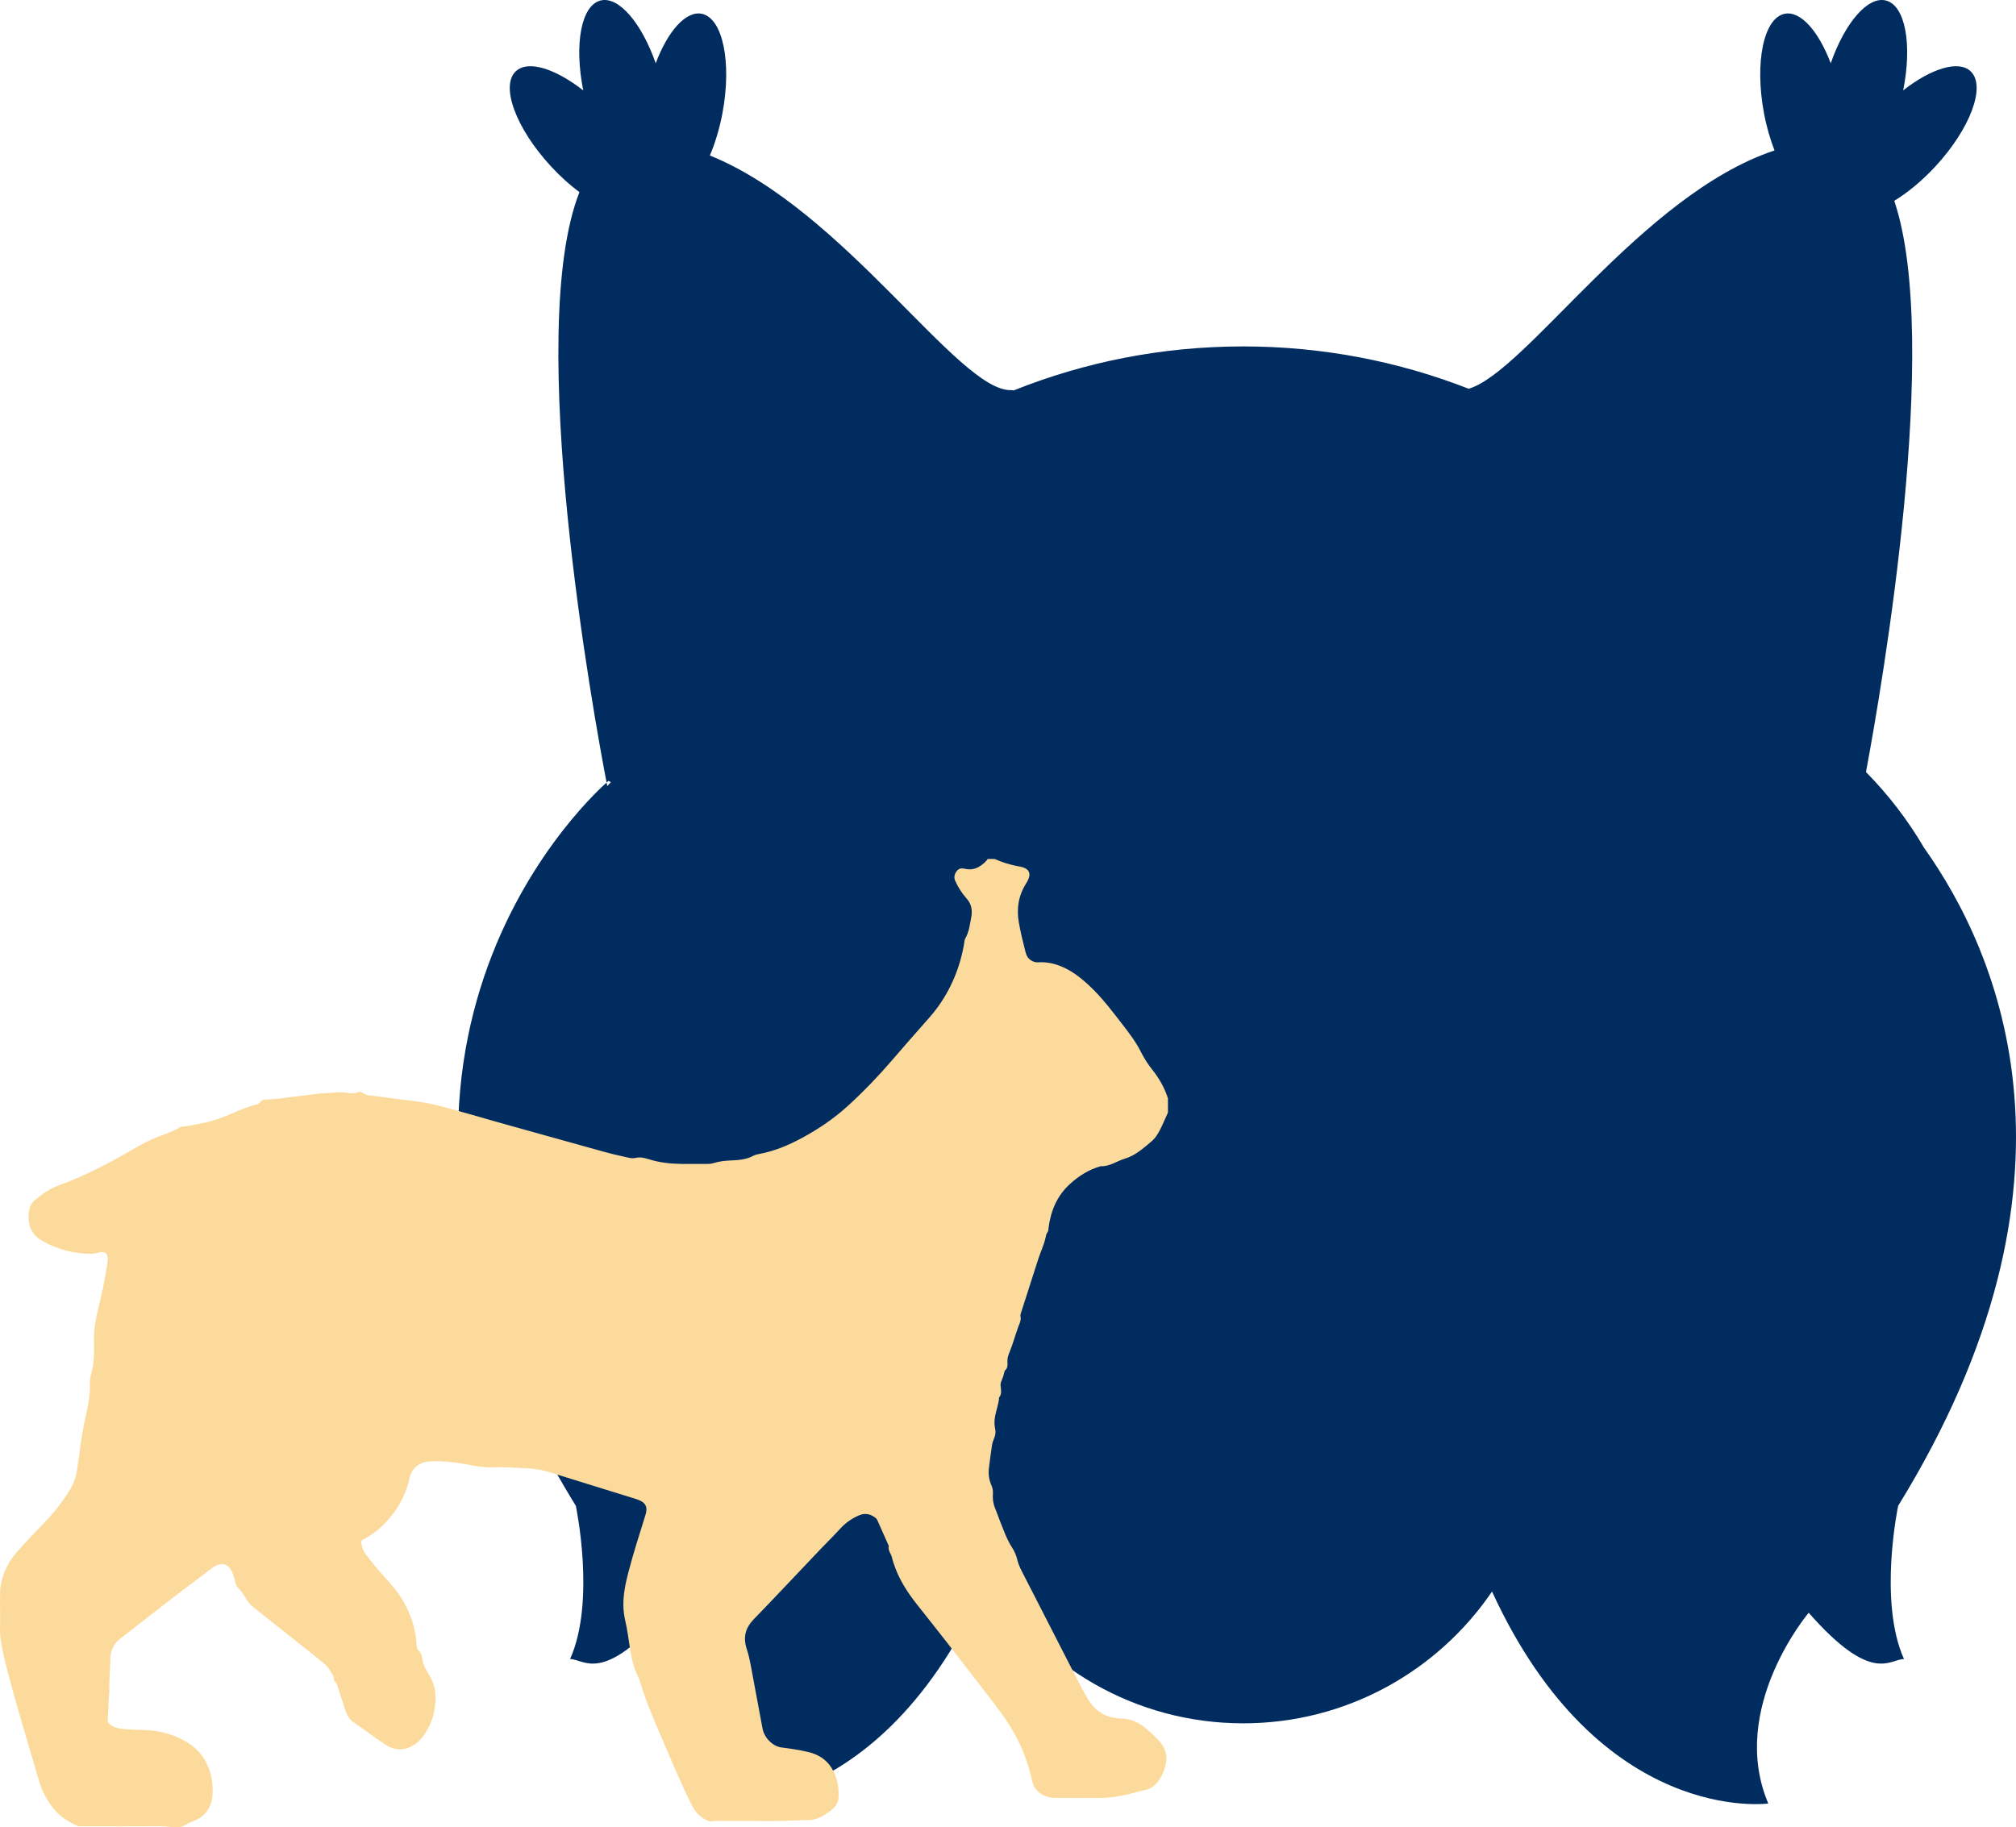
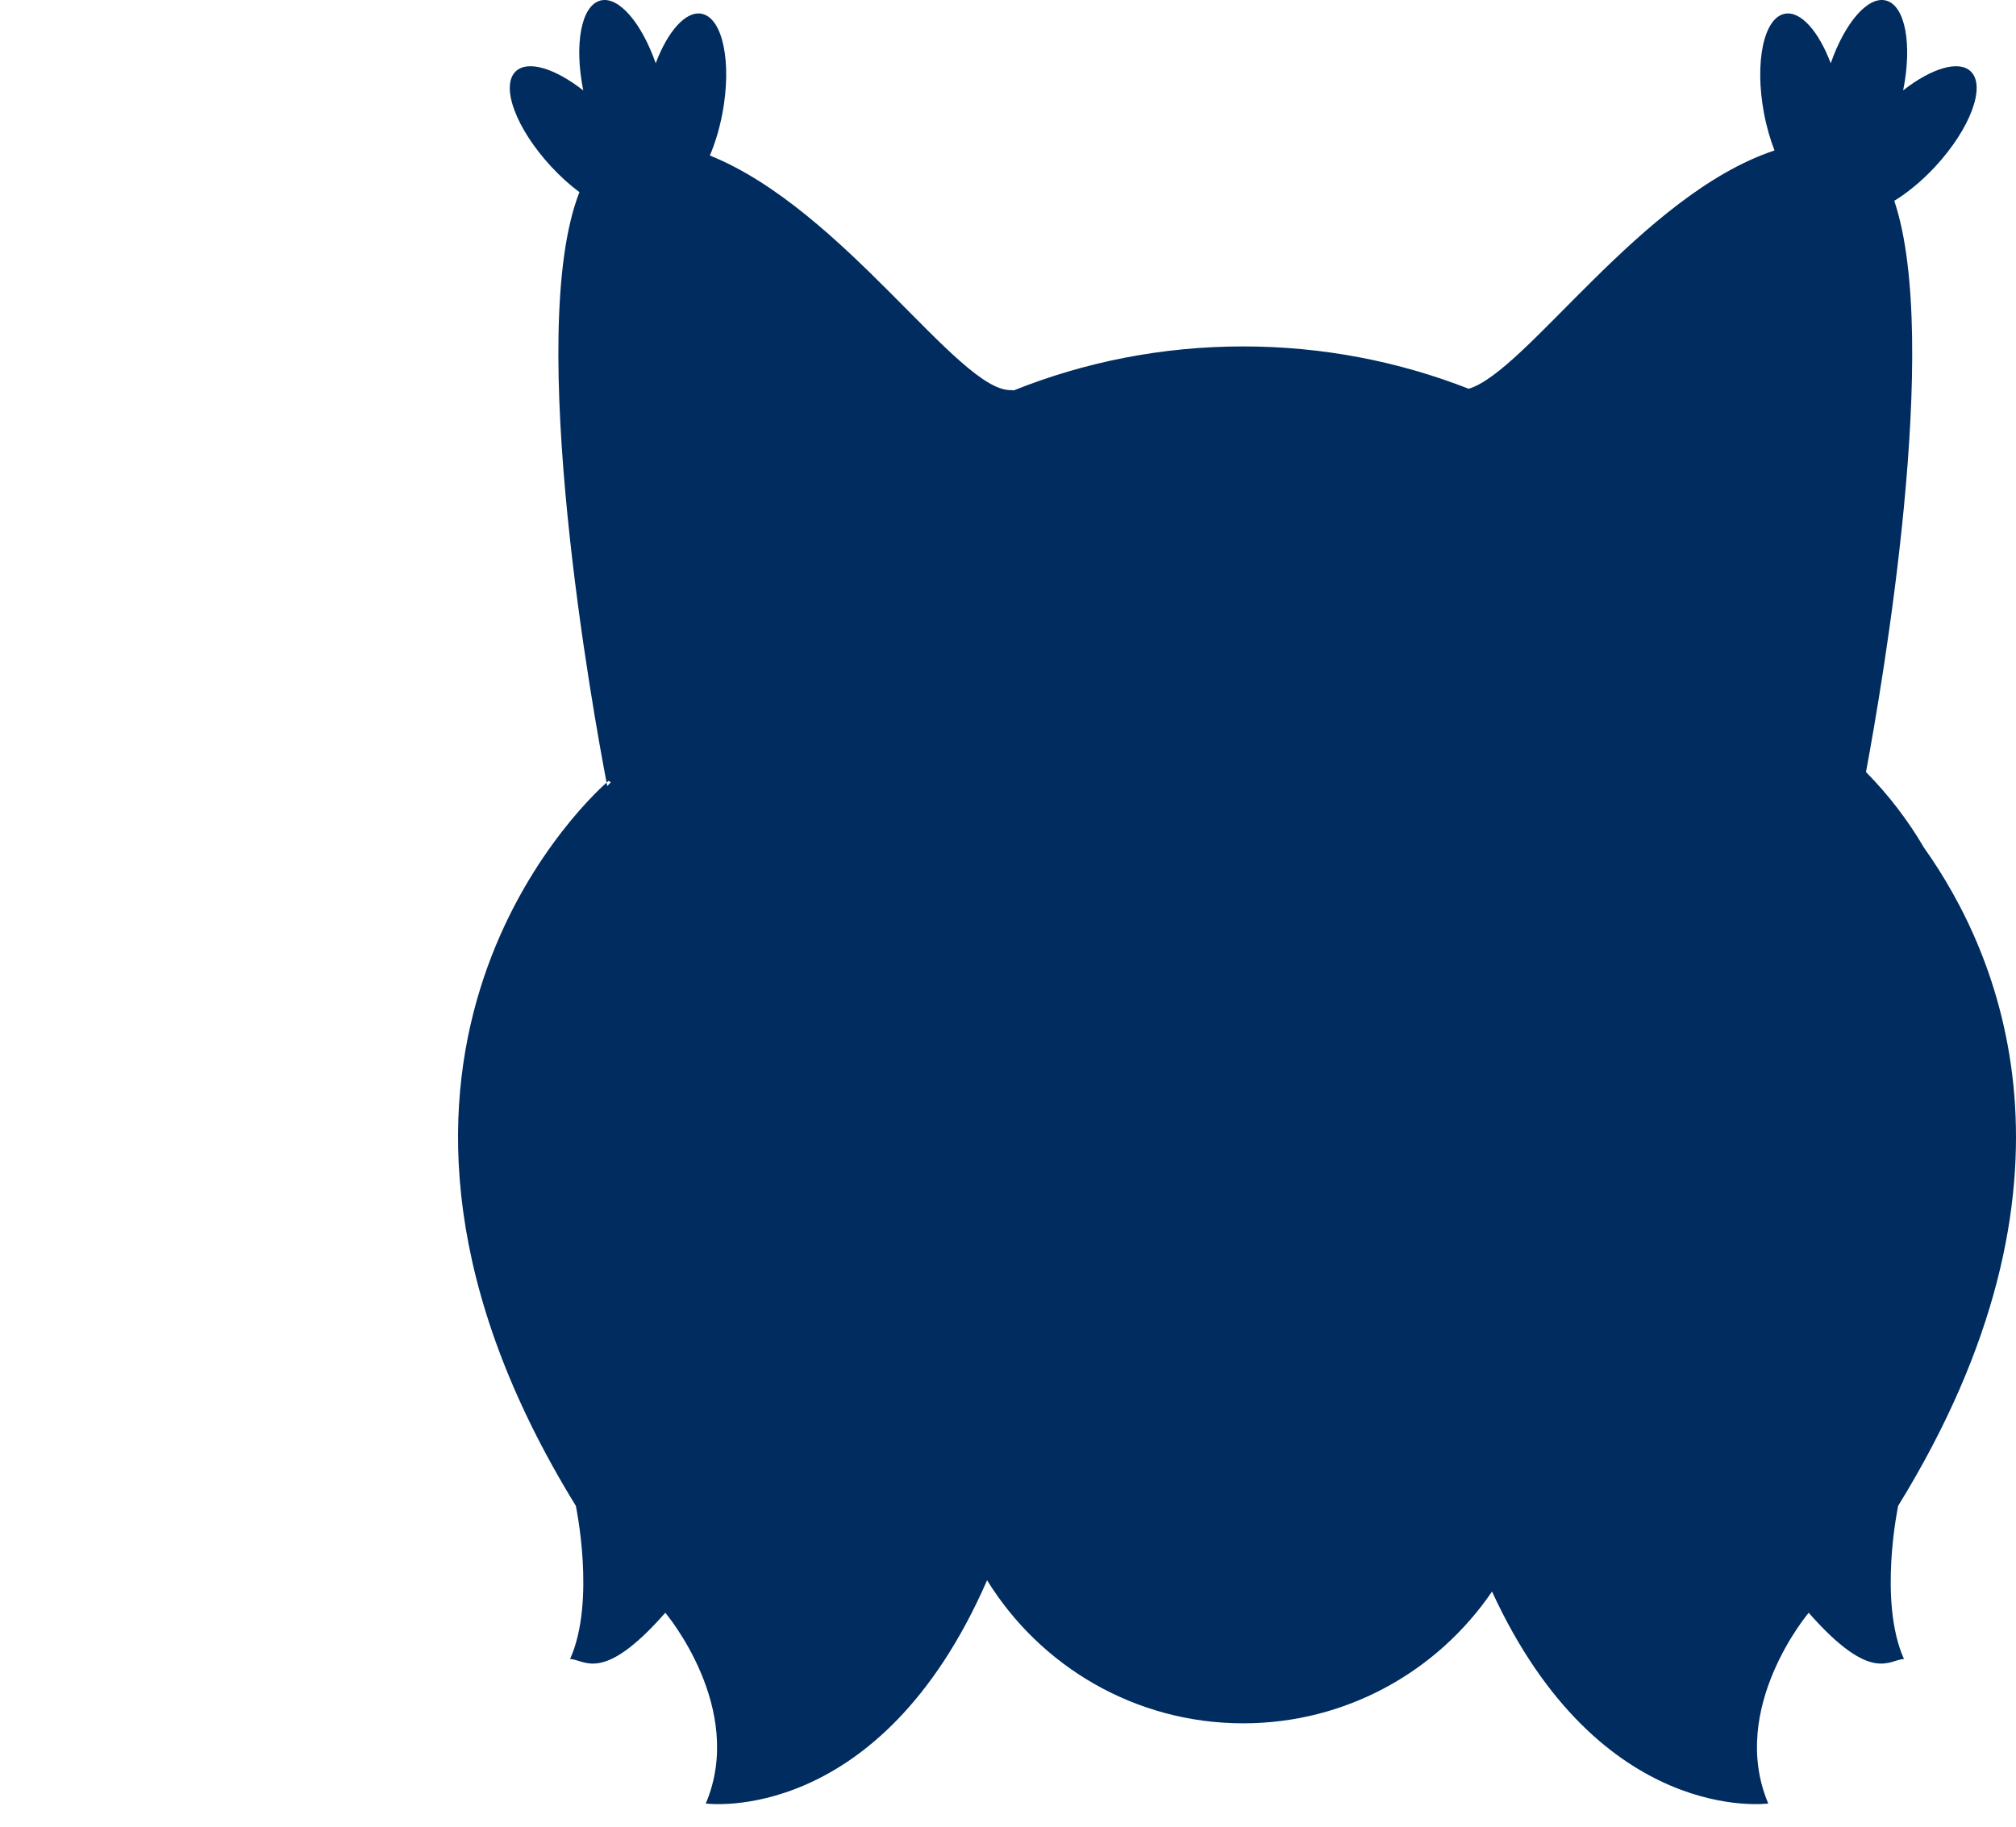
<svg xmlns="http://www.w3.org/2000/svg" version="1.1" x="0" y="0" width="214" height="194" viewBox="0, 0, 214, 194">
  <g id="Layer_1">
    <g>
      <path d="M202.111,176.139 C200.574,176.139 198.738,178.896 191.994,171.224 C191.994,171.224 183.413,181.354 187.703,191.476 C187.703,191.476 169.854,193.927 158.379,168.971 C152.629,177.415 142.946,182.962 131.968,182.962 C120.481,182.962 110.402,176.886 104.78,167.772 C93.337,194.003 74.92,191.476 74.92,191.476 C79.21,181.354 70.623,171.224 70.623,171.224 C63.885,178.896 62.043,176.139 60.513,176.139 C63.273,169.999 61.125,159.87 61.125,159.87 C32.476,113.33 61.641,85.541 64.389,83.084 C64.42,83.224 64.446,83.351 64.465,83.46 C64.586,83.32 64.707,83.179 64.841,83.039 C64.675,82.95 64.593,82.905 64.593,82.905 C64.593,82.905 64.523,82.962 64.389,83.084 C63.05,76.095 55.629,35.349 61.507,20.402 C60.506,19.655 59.486,18.742 58.511,17.689 C54.769,13.649 53.086,9.118 54.763,7.56 C56.05,6.361 58.945,7.273 61.915,9.603 C60.933,4.733 61.686,0.578 63.745,0.055 C65.67,-0.437 68.112,2.442 69.603,6.718 C70.884,3.322 72.791,1.14 74.473,1.459 C76.718,1.886 77.706,6.616 76.686,12.028 C76.373,13.681 75.908,15.2 75.353,16.509 C89.614,22.259 101.745,41.559 107.311,41.419 C107.425,41.419 107.521,41.425 107.604,41.451 C115.139,38.432 123.362,36.779 131.968,36.779 C140.415,36.779 148.486,38.375 155.899,41.272 L155.906,41.272 C162.039,39.447 174.259,20.657 188.367,15.972 C187.908,14.792 187.518,13.458 187.251,12.028 C186.231,6.616 187.219,1.886 189.463,1.459 C191.146,1.14 193.052,3.322 194.333,6.718 C195.825,2.442 198.266,-0.437 200.192,0.055 C202.251,0.578 203.003,4.733 202.021,9.596 C204.992,7.273 207.886,6.36 209.174,7.56 C210.85,9.117 209.167,13.649 205.425,17.689 C204.01,19.215 202.499,20.453 201.078,21.321 C206.101,36.243 199.797,72.744 198.075,81.966 C200.447,84.372 202.525,87.072 204.24,90.008 C212.227,101.241 222.708,125.418 201.492,159.87 C201.492,159.87 199.35,169.999 202.111,176.139" fill="#002C5F" />
-       <path d="M123.979,116.58 L123.979,118.123 C123.768,118.59 123.562,119.057 123.346,119.522 C123.058,120.14 122.742,120.753 122.213,121.197 C121.352,121.921 120.518,122.681 119.394,123.016 C118.542,123.269 117.797,123.863 116.847,123.814 C115.58,124.162 114.503,124.855 113.55,125.727 C112.184,126.975 111.529,128.593 111.297,130.401 C111.28,130.535 111.299,130.682 111.21,130.794 C111.051,130.993 111.021,131.234 110.97,131.469 C110.8,132.225 110.454,132.919 110.218,133.653 C109.624,135.492 109.034,137.334 108.447,139.175 C108.389,139.36 108.287,139.572 108.324,139.744 C108.422,140.183 108.215,140.529 108.075,140.901 C108.049,140.971 108.028,141.045 108.003,141.117 C107.716,141.928 107.493,142.76 107.163,143.558 C107.031,143.877 106.919,144.21 106.94,144.567 C106.959,144.898 106.984,145.231 106.695,145.488 C106.634,145.541 106.617,145.651 106.596,145.738 C106.53,146.034 106.434,146.32 106.313,146.598 C106.238,146.768 106.198,146.944 106.215,147.127 C106.255,147.553 106.37,147.985 106.058,148.366 C106.015,149.035 105.766,149.659 105.639,150.311 C105.552,150.761 105.531,151.219 105.631,151.661 C105.715,152.022 105.673,152.349 105.537,152.678 C105.433,152.93 105.335,153.181 105.299,153.455 C105.19,154.278 105.056,155.094 104.967,155.919 C104.901,156.527 104.995,157.131 105.239,157.692 C105.363,157.981 105.424,158.261 105.399,158.567 C105.356,159.102 105.416,159.619 105.628,160.12 C105.811,160.551 105.953,160.999 106.128,161.432 C106.523,162.411 106.857,163.417 107.439,164.313 C107.694,164.706 107.881,165.141 107.988,165.601 C108.09,166.032 108.268,166.429 108.468,166.82 C109.641,169.106 110.811,171.392 111.982,173.679 C112.807,175.294 113.627,176.912 114.46,178.523 C114.771,179.126 115.094,179.726 115.438,180.312 C116.242,181.677 117.417,182.42 119.028,182.456 C119.946,182.477 120.778,182.804 121.486,183.378 C122.011,183.806 122.518,184.263 122.98,184.762 C123.6,185.43 123.926,186.205 123.775,187.12 C123.666,187.78 123.428,188.404 123.05,188.963 C122.674,189.519 122.197,189.928 121.509,190.058 C121.065,190.143 120.627,190.264 120.191,190.383 C118.888,190.739 117.566,190.915 116.212,190.892 C114.853,190.869 113.495,190.873 112.135,190.879 C111.829,190.879 111.527,190.854 111.24,190.775 C110.358,190.533 109.763,189.962 109.563,189.067 C109.238,187.615 108.776,186.216 108.119,184.881 C107.435,183.492 106.57,182.219 105.63,180.996 C103.909,178.76 102.187,176.521 100.455,174.294 C99.4,172.934 98.322,171.594 97.258,170.24 C96.369,169.106 95.591,167.905 95.066,166.554 C94.913,166.158 94.775,165.759 94.681,165.345 C94.588,164.943 94.237,164.616 94.341,164.154 C94.352,164.105 94.307,164.041 94.282,163.986 C93.908,163.143 93.536,162.301 93.159,161.46 C93.115,161.366 93.068,161.26 92.992,161.195 C92.466,160.753 91.852,160.6 91.221,160.868 C90.468,161.188 89.777,161.655 89.227,162.258 C88.341,163.23 87.393,164.139 86.5,165.102 C85.288,166.406 84.038,167.677 82.822,168.979 C81.904,169.962 80.963,170.923 80.032,171.891 C79.811,172.12 79.611,172.365 79.449,172.64 C78.973,173.441 78.998,174.279 79.283,175.128 C79.456,175.646 79.577,176.173 79.675,176.708 C80.097,178.977 80.518,181.246 80.943,183.513 C81.129,184.513 82.04,185.415 82.969,185.528 C83.911,185.643 84.85,185.787 85.775,186.003 C86.825,186.248 87.705,186.774 88.285,187.721 C88.898,188.725 89.099,189.822 88.997,190.983 C88.978,191.208 88.879,191.417 88.766,191.618 C88.594,191.915 88.343,192.126 88.069,192.317 C87.407,192.777 86.715,193.223 85.886,193.231 C84.634,193.244 83.384,193.336 82.132,193.331 C80.138,193.321 78.146,193.325 76.152,193.327 C75.97,193.327 75.783,193.319 75.612,193.361 C75.432,193.405 75.291,193.359 75.134,193.295 C74.371,192.979 73.831,192.429 73.464,191.703 C72.866,190.516 72.313,189.308 71.778,188.09 C71.178,186.721 70.598,185.343 70.007,183.968 C69.333,182.401 68.668,180.828 68.147,179.2 C68.009,178.769 67.897,178.321 67.695,177.92 C67.24,177.015 67.038,176.048 66.882,175.06 C66.723,174.063 66.602,173.059 66.372,172.072 C66.249,171.545 66.181,171.004 66.171,170.46 C66.153,169.255 66.402,168.093 66.7,166.936 C67.233,164.873 67.896,162.848 68.524,160.814 C68.777,159.995 68.53,159.505 67.724,159.224 C67.269,159.065 66.804,158.927 66.343,158.785 C63.692,157.961 61.039,157.142 58.389,156.316 C57.607,156.072 56.805,155.923 55.993,155.887 C54.728,155.832 53.461,155.732 52.193,155.781 C51.417,155.811 50.664,155.688 49.907,155.541 C48.528,155.272 47.14,155.085 45.729,155.149 C45.044,155.181 44.425,155.374 43.958,155.921 C43.664,156.265 43.524,156.675 43.427,157.106 C43.029,158.898 42.107,160.407 40.863,161.721 C40.228,162.392 39.49,162.946 38.669,163.379 C38.316,163.565 38.304,163.602 38.384,163.984 C38.455,164.328 38.567,164.657 38.776,164.941 C39.458,165.866 40.193,166.747 40.965,167.594 C41.649,168.342 42.296,169.117 42.806,169.998 C43.65,171.46 44.147,173.029 44.23,174.721 C44.239,174.927 44.272,175.105 44.438,175.245 C44.655,175.428 44.764,175.667 44.797,175.952 C44.868,176.58 45.123,177.139 45.461,177.669 C45.933,178.408 46.211,179.21 46.226,180.096 C46.247,181.329 45.999,182.496 45.397,183.579 C45.04,184.222 44.611,184.821 43.998,185.22 C43.001,185.869 41.958,185.903 40.935,185.239 C39.756,184.475 38.65,183.607 37.49,182.817 C37.06,182.522 36.854,182.104 36.69,181.656 C36.452,181.004 36.269,180.333 36.04,179.677 C35.893,179.253 35.838,178.786 35.496,178.448 C35.43,178.382 35.451,178.278 35.44,178.187 C35.43,178.098 35.434,177.994 35.389,177.926 C35.098,177.485 34.864,176.996 34.452,176.655 C33.557,175.914 32.645,175.196 31.734,174.474 C30.092,173.169 28.445,171.87 26.806,170.562 C26.558,170.365 26.362,170.119 26.19,169.843 C25.913,169.395 25.661,168.925 25.261,168.565 C25.133,168.45 25.067,168.301 25.027,168.134 C24.961,167.871 24.887,167.609 24.812,167.348 C24.723,167.042 24.6,166.75 24.4,166.495 C24.09,166.1 23.624,165.96 23.15,166.123 C22.948,166.191 22.761,166.289 22.593,166.418 C22.196,166.718 21.803,167.024 21.403,167.321 C18.499,169.486 15.651,171.723 12.794,173.948 C12.089,174.498 11.717,175.211 11.714,176.09 C11.708,177.255 11.574,178.412 11.604,179.577 C11.604,179.637 11.602,179.698 11.595,179.758 C11.487,180.658 11.527,181.567 11.438,182.467 C11.402,182.834 11.574,183.044 11.882,183.227 C12.514,183.604 13.219,183.562 13.902,183.617 C14.548,183.67 15.196,183.645 15.844,183.7 C17.207,183.815 18.484,184.18 19.666,184.855 C20.629,185.403 21.395,186.154 21.907,187.16 C22.436,188.2 22.621,189.306 22.566,190.451 C22.498,191.873 21.813,192.868 20.455,193.372 C20.145,193.488 19.845,193.641 19.564,193.815 C19.345,193.951 19.124,193.983 18.878,193.996 C18.302,194.025 17.743,193.879 17.165,193.883 C14.342,193.9 11.517,193.891 8.694,193.889 C8.515,193.889 8.332,193.917 8.16,193.832 C7.344,193.429 6.555,192.983 5.935,192.301 C5.068,191.344 4.483,190.227 4.117,188.992 C3.597,187.241 3.08,185.489 2.57,183.734 C1.775,180.994 0.95,178.262 0.332,175.472 C0.13,174.555 -0.032,173.644 0.006,172.696 C0.04,171.866 0.006,171.035 -0,170.203 C0.004,169.991 0.007,169.779 0.011,169.569 C0.021,169.206 -0.008,168.84 0.045,168.482 C0.272,166.955 0.98,165.656 2.013,164.529 C2.85,163.618 3.686,162.704 4.555,161.823 C5.503,160.863 6.343,159.819 7.093,158.7 C7.601,157.942 8.01,157.136 8.15,156.219 C8.25,155.563 8.354,154.909 8.439,154.251 C8.613,152.89 8.826,151.534 9.136,150.198 C9.395,149.077 9.589,147.95 9.534,146.793 C9.519,146.458 9.621,146.137 9.687,145.811 C9.754,145.486 9.857,145.17 9.899,144.84 C9.997,144.042 9.99,143.242 9.973,142.442 C9.946,141.3 10.127,140.187 10.394,139.084 C10.749,137.602 11.098,136.12 11.319,134.611 C11.37,134.256 11.468,133.9 11.438,133.534 C11.404,133.112 11.174,132.902 10.754,132.93 C10.62,132.94 10.486,132.974 10.358,133.014 C10.095,133.091 9.827,133.114 9.553,133.112 C8.101,133.095 6.713,132.779 5.386,132.199 C4.985,132.023 4.602,131.811 4.234,131.569 C3.314,130.968 3.003,130.066 3.033,129.034 C3.05,128.423 3.227,127.805 3.714,127.402 C4.481,126.765 5.303,126.192 6.251,125.846 C8.925,124.867 11.449,123.577 13.899,122.139 C14.877,121.564 15.864,121.025 16.931,120.628 C17.677,120.348 18.444,120.102 19.126,119.666 C19.197,119.62 19.298,119.598 19.384,119.599 C19.66,119.607 19.924,119.533 20.191,119.492 C21.367,119.301 22.529,119.044 23.648,118.616 C24.859,118.153 26.015,117.546 27.286,117.249 C27.442,117.214 27.557,117.125 27.639,116.989 C27.712,116.864 27.807,116.782 27.96,116.773 C28.245,116.754 28.53,116.707 28.815,116.699 C29.555,116.682 30.281,116.537 31.013,116.455 C31.895,116.357 32.779,116.261 33.657,116.132 C34.182,116.056 34.711,116.077 35.234,116.013 C35.746,115.951 36.254,115.954 36.767,116.013 C37.152,116.056 37.558,116.145 37.925,115.981 C38.138,115.884 38.295,115.903 38.465,116.022 C38.773,116.24 39.122,116.302 39.49,116.329 C39.821,116.353 40.147,116.406 40.476,116.45 C41.282,116.556 42.087,116.671 42.893,116.769 C44.015,116.905 45.138,117.034 46.236,117.308 C48.738,117.932 51.204,118.69 53.689,119.378 C56.508,120.159 59.324,120.959 62.145,121.734 C63.497,122.105 64.84,122.513 66.215,122.797 C66.628,122.882 67.048,123.027 67.465,122.933 C67.965,122.819 68.421,122.933 68.881,123.076 C70.014,123.434 71.178,123.56 72.358,123.572 C73.279,123.581 74.199,123.572 75.121,123.575 C75.334,123.575 75.538,123.547 75.744,123.483 C76.293,123.313 76.854,123.237 77.434,123.211 C78.302,123.173 79.181,123.137 79.979,122.704 C80.161,122.606 80.376,122.553 80.582,122.515 C82.204,122.22 83.694,121.59 85.138,120.811 C86.915,119.853 88.573,118.722 90.056,117.361 C91.714,115.841 93.276,114.219 94.741,112.506 C95.73,111.349 96.743,110.209 97.745,109.061 C98.331,108.39 98.944,107.741 99.471,107.023 C100.959,104.99 101.902,102.722 102.332,100.239 C102.368,100.031 102.37,99.799 102.47,99.625 C102.869,98.938 102.95,98.167 103.093,97.415 C103.233,96.675 103.146,95.997 102.602,95.388 C102.11,94.84 101.711,94.208 101.401,93.528 C101.224,93.138 101.32,92.785 101.569,92.469 C101.792,92.187 102.083,92.153 102.427,92.234 C103.012,92.374 103.564,92.272 104.068,91.93 C104.37,91.726 104.642,91.491 104.855,91.191 L105.58,91.191 C106.294,91.52 107.04,91.748 107.807,91.917 C108.101,91.981 108.404,92.009 108.687,92.121 C109.214,92.327 109.389,92.707 109.204,93.238 C109.134,93.439 109.032,93.622 108.919,93.802 C108.115,95.074 107.892,96.456 108.149,97.925 C108.334,98.98 108.59,100.02 108.857,101.058 C108.872,101.117 108.898,101.171 108.911,101.23 C109.049,101.809 109.657,102.207 110.194,102.17 C110.987,102.113 111.752,102.255 112.496,102.538 C113.617,102.966 114.554,103.671 115.43,104.463 C116.507,105.439 117.438,106.548 118.323,107.698 C119.179,108.81 120.079,109.887 120.797,111.099 C120.975,111.398 121.118,111.715 121.286,112.018 C121.581,112.545 121.904,113.05 122.283,113.525 C123.022,114.447 123.607,115.461 123.973,116.593 L123.979,116.58 L123.979,116.58 z" fill="#FCDA9B" />
    </g>
  </g>
</svg>